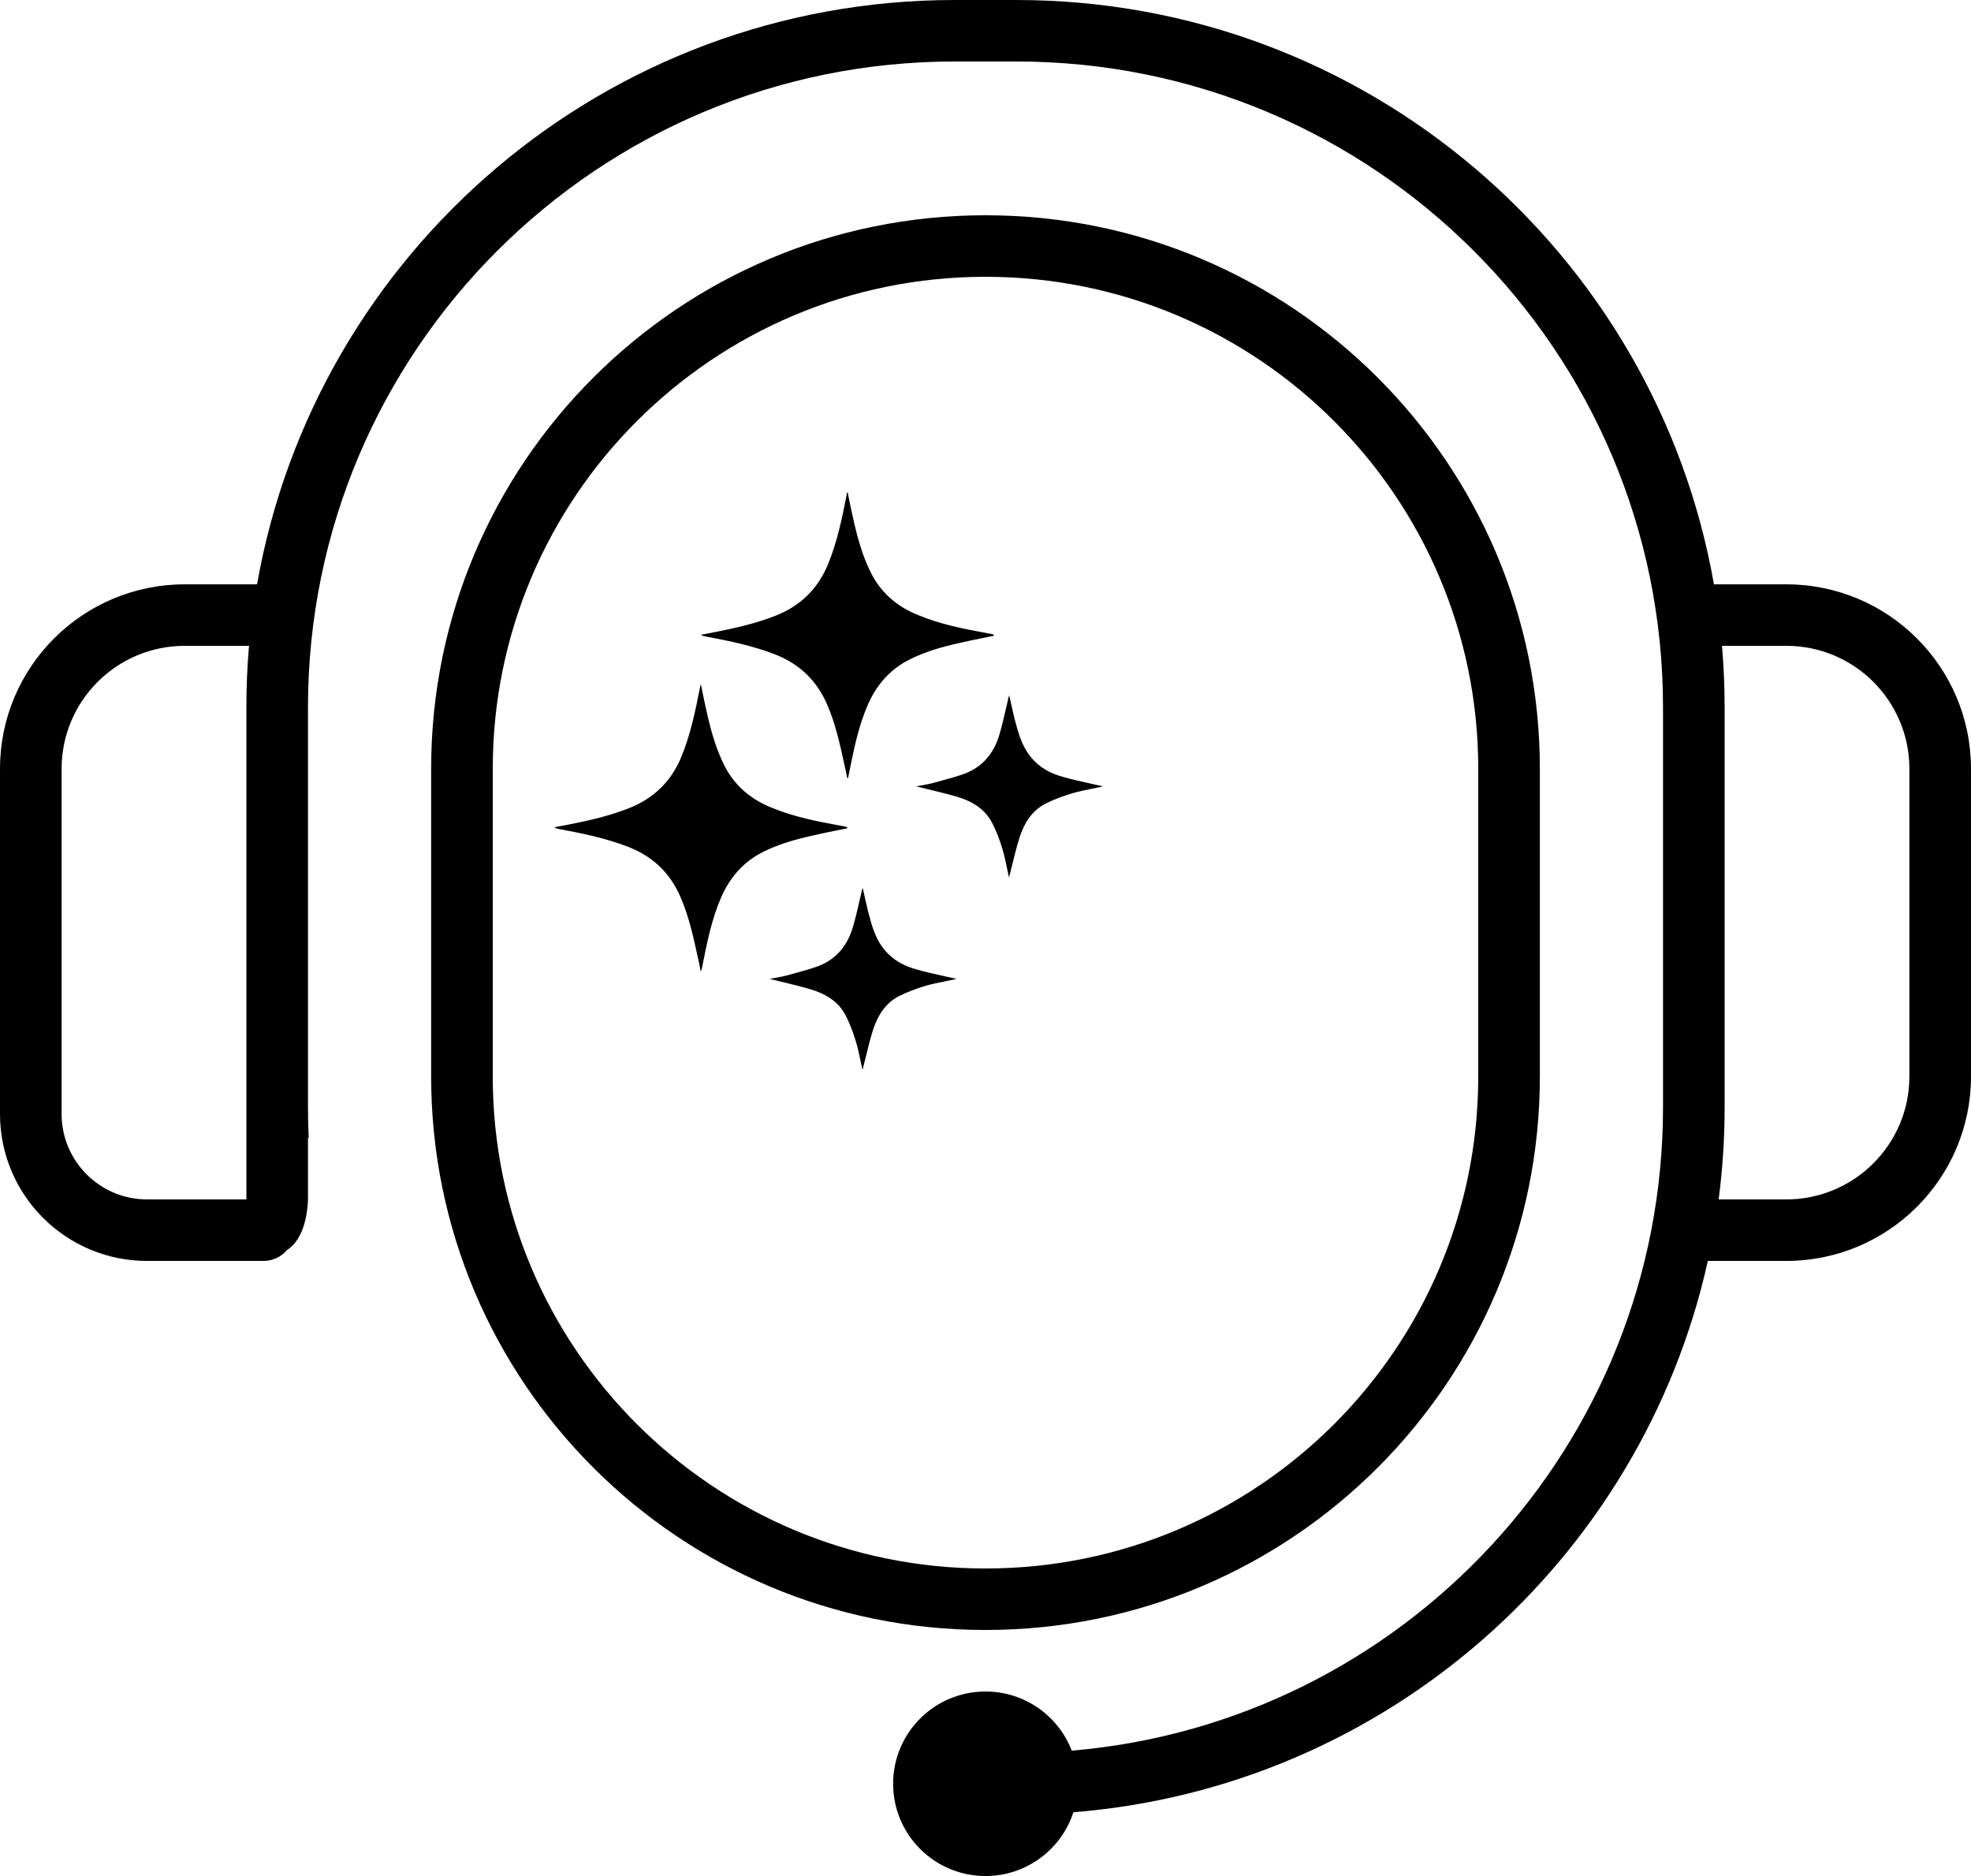
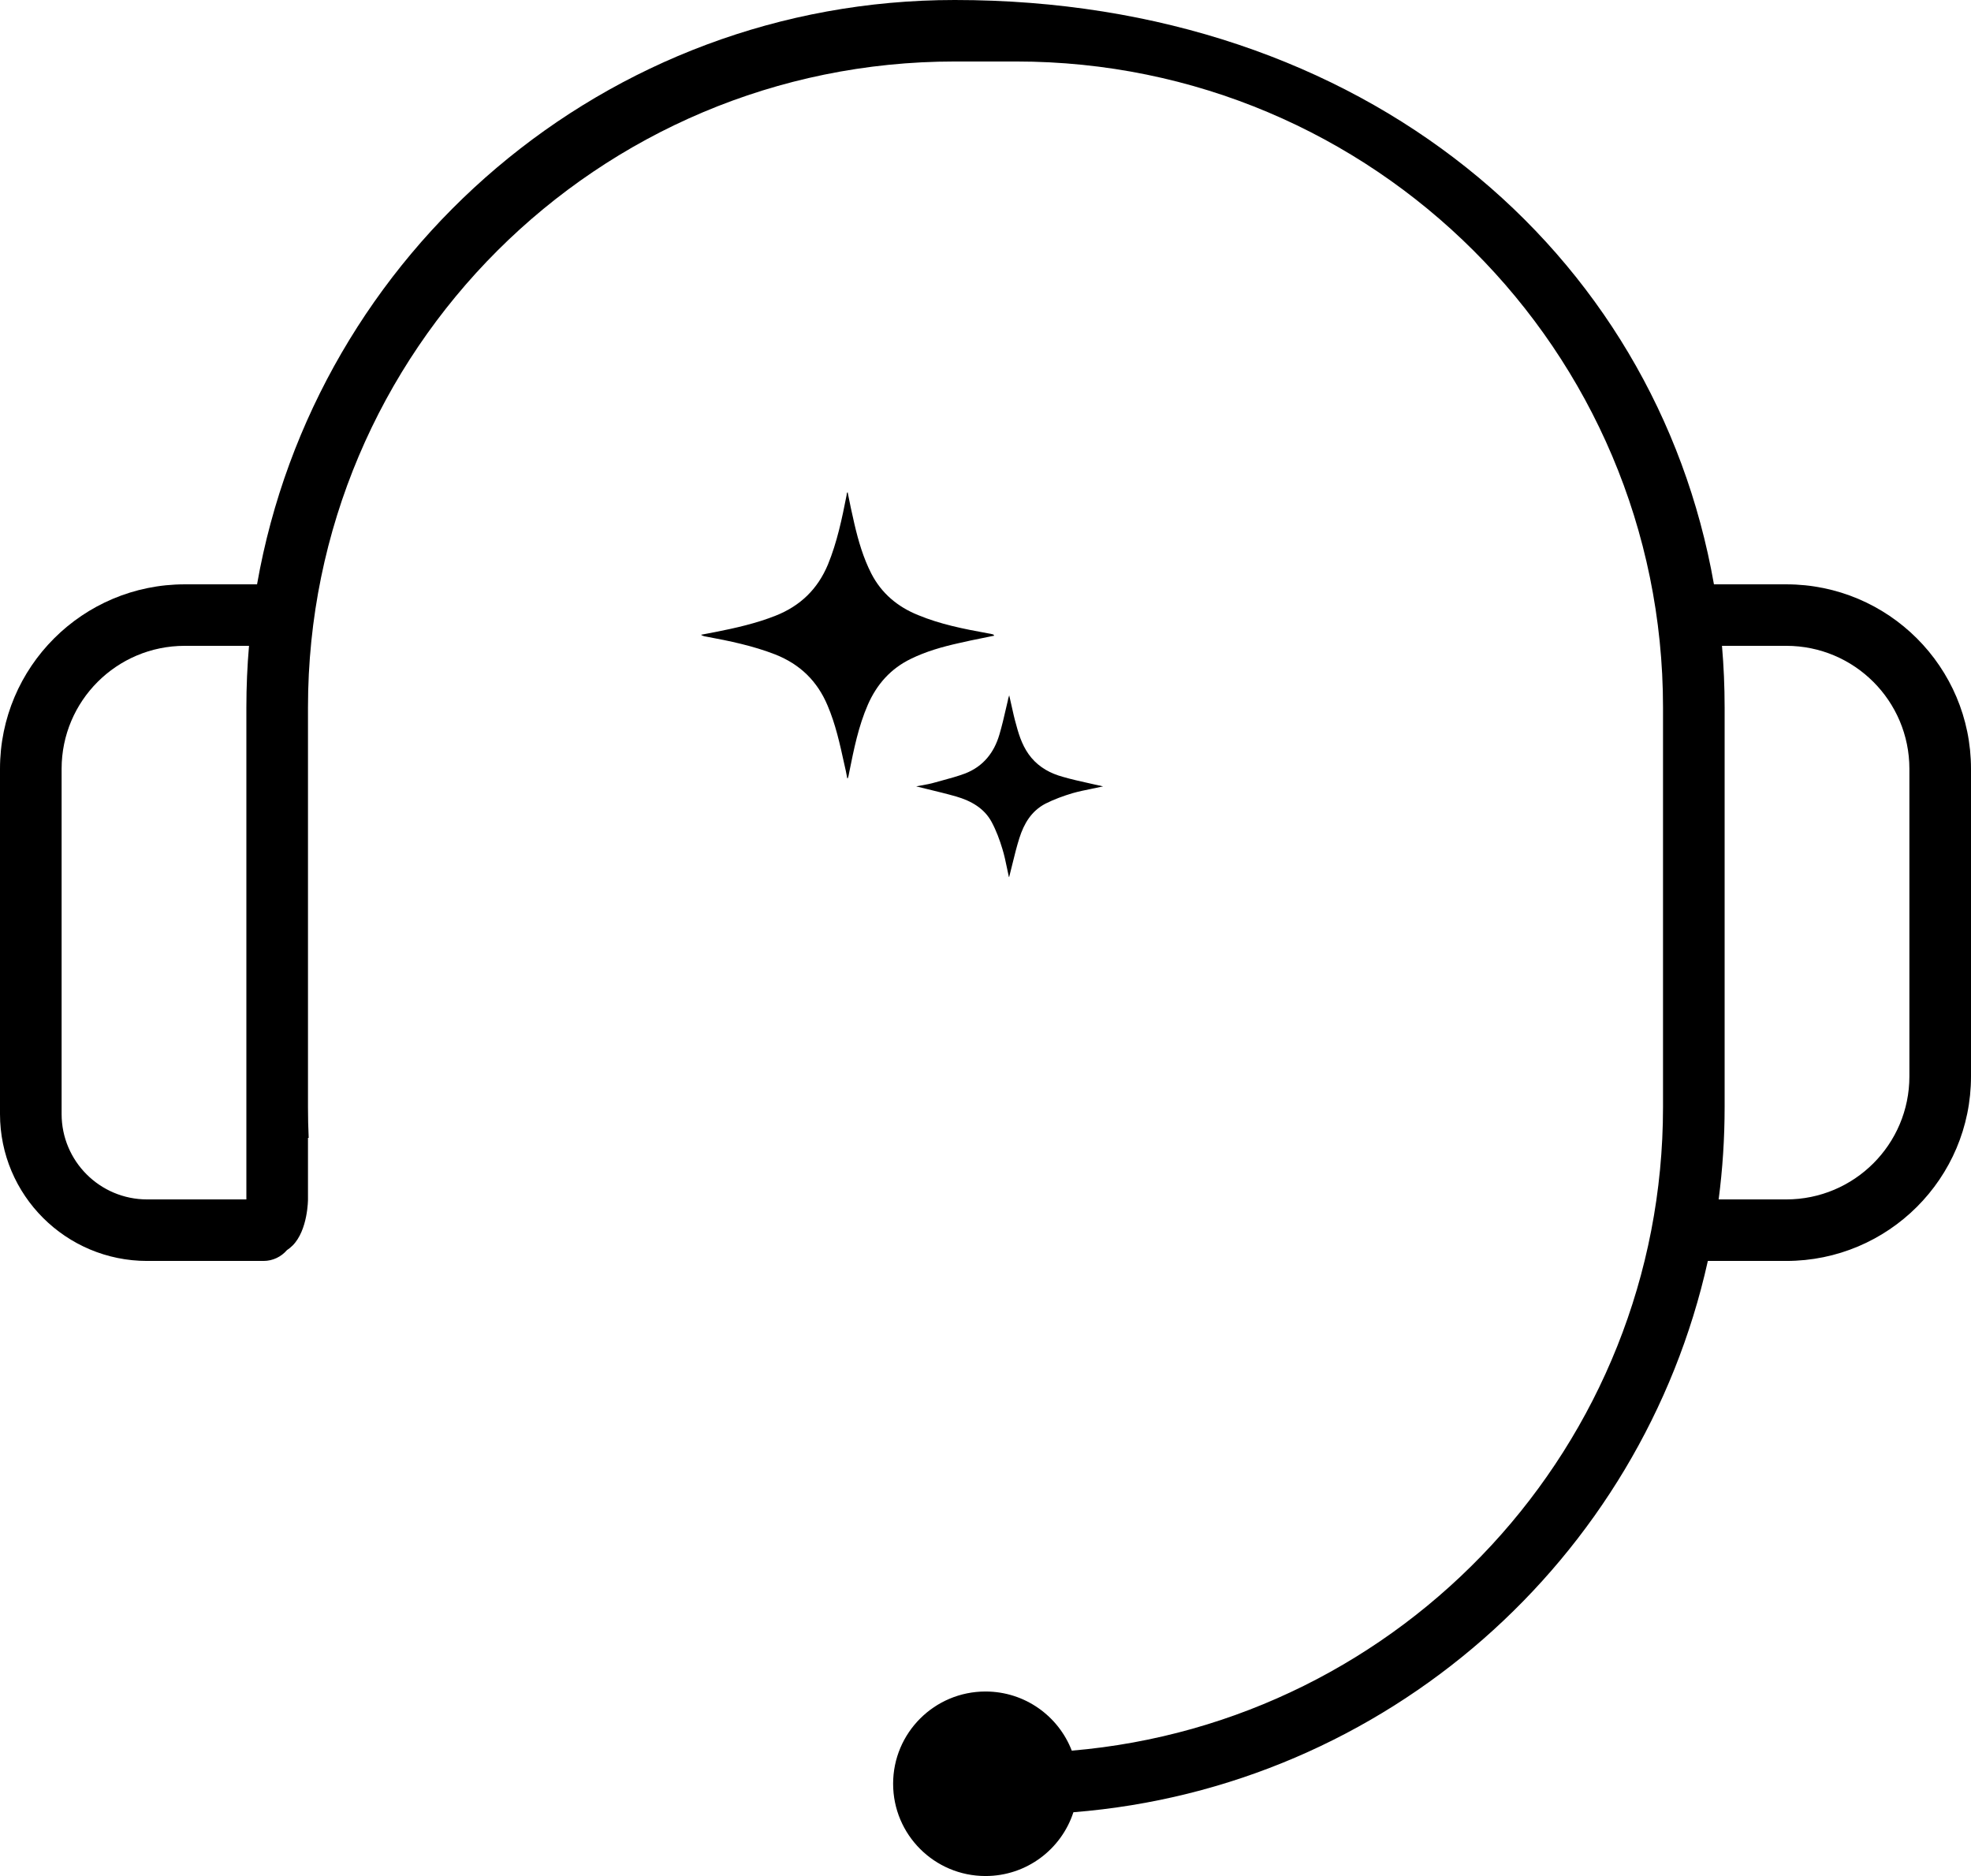
<svg xmlns="http://www.w3.org/2000/svg" aria-hidden="true" width="62" height="59" viewBox="0 0 62 59" fill="none">
-   <path fill-rule="evenodd" clip-rule="evenodd" d="M31.969 1.934H30.031C18.796 1.934 9.688 11.028 9.688 22.246V34.82C9.688 35.144 9.695 35.466 9.71 35.787H9.688V37.721C9.688 37.721 9.688 38.688 9.203 39.172C9.149 39.226 9.089 39.274 9.025 39.317C8.847 39.524 8.583 39.656 8.288 39.656H4.628C2.072 39.656 0 37.587 0 35.035V24.18C0 20.976 2.601 18.377 5.812 18.377H8.086C9.92 7.935 19.047 0 30.031 0H31.969C42.953 0 52.08 7.935 53.914 18.377H56.189C59.399 18.377 62 20.976 62 24.18V33.852C62 37.057 59.398 39.656 56.188 39.656H53.722C51.636 49.05 43.601 56.211 33.765 56.994C33.387 58.158 32.292 59 31 59C29.395 59 28.094 57.701 28.094 56.098C28.094 54.496 29.395 53.197 31 53.197C32.238 53.197 33.295 53.969 33.714 55.057C44.132 54.174 52.312 45.45 52.312 34.82V22.246C52.312 11.028 43.204 1.934 31.969 1.934ZM7.75 37.721V22.246C7.75 21.594 7.778 20.949 7.833 20.311H5.812C3.672 20.311 1.938 22.043 1.938 24.18V35.035C1.938 36.518 3.142 37.721 4.628 37.721H7.75ZM54.25 22.246C54.25 21.594 54.222 20.949 54.167 20.311H56.189C58.329 20.311 60.062 22.043 60.062 24.18V33.852C60.062 35.989 58.328 37.721 56.188 37.721H54.062C54.186 36.772 54.25 35.803 54.25 34.82V22.246Z" fill="black" />
+   <path fill-rule="evenodd" clip-rule="evenodd" d="M31.969 1.934H30.031C18.796 1.934 9.688 11.028 9.688 22.246V34.82C9.688 35.144 9.695 35.466 9.71 35.787H9.688V37.721C9.688 37.721 9.688 38.688 9.203 39.172C9.149 39.226 9.089 39.274 9.025 39.317C8.847 39.524 8.583 39.656 8.288 39.656H4.628C2.072 39.656 0 37.587 0 35.035V24.18C0 20.976 2.601 18.377 5.812 18.377H8.086C9.92 7.935 19.047 0 30.031 0C42.953 0 52.08 7.935 53.914 18.377H56.189C59.399 18.377 62 20.976 62 24.18V33.852C62 37.057 59.398 39.656 56.188 39.656H53.722C51.636 49.05 43.601 56.211 33.765 56.994C33.387 58.158 32.292 59 31 59C29.395 59 28.094 57.701 28.094 56.098C28.094 54.496 29.395 53.197 31 53.197C32.238 53.197 33.295 53.969 33.714 55.057C44.132 54.174 52.312 45.45 52.312 34.82V22.246C52.312 11.028 43.204 1.934 31.969 1.934ZM7.75 37.721V22.246C7.75 21.594 7.778 20.949 7.833 20.311H5.812C3.672 20.311 1.938 22.043 1.938 24.18V35.035C1.938 36.518 3.142 37.721 4.628 37.721H7.75ZM54.25 22.246C54.25 21.594 54.222 20.949 54.167 20.311H56.189C58.329 20.311 60.062 22.043 60.062 24.18V33.852C60.062 35.989 58.328 37.721 56.188 37.721H54.062C54.186 36.772 54.25 35.803 54.25 34.82V22.246Z" fill="black" />
  <path d="M30.905 20.067C31.027 20.043 31.15 20.018 31.273 19.992L31.263 19.973L31.244 19.954C31.193 19.937 31.134 19.927 31.082 19.919L31.06 19.915C30.314 19.779 29.578 19.634 28.88 19.344C28.231 19.083 27.727 18.657 27.408 18.038C27.156 17.545 27.001 17.013 26.875 16.472C26.797 16.143 26.73 15.814 26.662 15.475C26.652 15.495 26.642 15.504 26.642 15.504C26.633 15.524 26.633 15.543 26.633 15.562C26.487 16.307 26.332 17.052 26.042 17.758C25.722 18.522 25.18 19.054 24.395 19.364C23.785 19.605 23.145 19.75 22.506 19.876C22.428 19.891 22.353 19.905 22.278 19.92C22.203 19.934 22.128 19.949 22.05 19.963C22.108 20.002 22.157 20.012 22.215 20.021C22.951 20.157 23.688 20.311 24.385 20.582C25.17 20.892 25.712 21.424 26.032 22.188C26.284 22.778 26.419 23.397 26.555 24.016C26.594 24.171 26.623 24.325 26.652 24.48L26.671 24.471C26.691 24.413 26.7 24.364 26.71 24.306L26.715 24.281C26.859 23.564 27.004 22.838 27.301 22.159C27.582 21.52 28.018 21.027 28.657 20.718C29.132 20.486 29.645 20.34 30.169 20.224C30.414 20.166 30.659 20.117 30.905 20.067Z" fill="black" />
-   <path d="M26.292 26.122C26.047 26.172 25.801 26.221 25.556 26.279C25.032 26.395 24.519 26.54 24.044 26.772C23.405 27.082 22.969 27.575 22.688 28.213C22.391 28.892 22.246 29.618 22.102 30.335L22.097 30.361C22.087 30.419 22.078 30.467 22.058 30.525L22.039 30.535C22.01 30.38 21.981 30.225 21.942 30.07C21.807 29.451 21.671 28.832 21.419 28.242C21.099 27.478 20.557 26.946 19.772 26.637C19.075 26.366 18.338 26.211 17.602 26.076C17.544 26.066 17.496 26.056 17.438 26.018C17.515 26.003 17.59 25.989 17.665 25.974C17.74 25.96 17.815 25.945 17.893 25.931C18.532 25.805 19.172 25.66 19.782 25.418C20.567 25.109 21.109 24.577 21.429 23.813C21.719 23.107 21.874 22.362 22.02 21.617C22.02 21.598 22.02 21.578 22.029 21.559C22.029 21.559 22.039 21.549 22.049 21.53C22.117 21.869 22.184 22.197 22.262 22.526C22.388 23.068 22.543 23.6 22.795 24.093C23.114 24.712 23.618 25.138 24.267 25.399C24.965 25.689 25.701 25.834 26.447 25.969L26.469 25.973C26.521 25.982 26.58 25.991 26.631 26.008L26.65 26.027L26.66 26.047C26.538 26.073 26.414 26.097 26.292 26.122Z" fill="black" />
-   <path d="M27.068 33.359C27.025 33.154 26.984 32.952 26.924 32.759C26.837 32.468 26.73 32.178 26.585 31.907C26.352 31.472 25.936 31.24 25.471 31.105C25.18 31.022 24.88 30.949 24.578 30.875C24.456 30.846 24.333 30.816 24.211 30.786C24.234 30.781 24.256 30.777 24.279 30.773L24.357 30.759C24.511 30.731 24.664 30.704 24.812 30.66C24.883 30.64 24.955 30.62 25.026 30.601C25.268 30.535 25.513 30.469 25.752 30.379C26.323 30.157 26.662 29.722 26.827 29.161C26.908 28.887 26.973 28.608 27.037 28.328C27.057 28.241 27.078 28.154 27.098 28.068C27.098 28.042 27.107 28.016 27.118 27.982C27.124 27.965 27.13 27.945 27.137 27.923C27.162 28.03 27.185 28.135 27.208 28.239C27.255 28.452 27.301 28.659 27.36 28.861C27.456 29.228 27.582 29.586 27.834 29.886C28.096 30.196 28.435 30.379 28.822 30.486C29.094 30.564 29.376 30.627 29.658 30.689L29.659 30.69C29.758 30.712 29.857 30.734 29.956 30.756C29.976 30.756 29.993 30.762 30.014 30.768C30.035 30.774 30.058 30.781 30.091 30.786C29.965 30.814 29.842 30.839 29.722 30.864C29.52 30.904 29.326 30.944 29.132 30.998C28.842 31.085 28.551 31.192 28.28 31.327C27.834 31.559 27.602 31.956 27.456 32.41C27.372 32.675 27.306 32.948 27.239 33.221C27.206 33.357 27.172 33.494 27.137 33.629L27.127 33.639C27.106 33.545 27.087 33.452 27.068 33.359Z" fill="black" />
  <path d="M31.736 27.584C31.715 27.491 31.696 27.397 31.677 27.304C31.634 27.099 31.593 26.897 31.533 26.704C31.446 26.414 31.339 26.124 31.194 25.853C30.961 25.418 30.545 25.186 30.08 25.05C29.79 24.967 29.489 24.895 29.187 24.821C29.065 24.791 28.943 24.762 28.82 24.731C28.834 24.729 28.847 24.726 28.861 24.723C28.871 24.722 28.881 24.72 28.891 24.718L28.966 24.704C29.121 24.677 29.274 24.649 29.421 24.605C29.492 24.585 29.564 24.566 29.636 24.546C29.877 24.481 30.122 24.414 30.361 24.325C30.932 24.102 31.271 23.667 31.436 23.106C31.517 22.833 31.582 22.554 31.646 22.274C31.666 22.187 31.687 22.1 31.707 22.013C31.707 21.987 31.716 21.962 31.727 21.927C31.733 21.91 31.739 21.891 31.746 21.868C31.771 21.975 31.794 22.08 31.817 22.183C31.864 22.397 31.91 22.604 31.969 22.806C32.066 23.174 32.192 23.532 32.443 23.831C32.705 24.141 33.044 24.325 33.432 24.431C33.703 24.51 33.986 24.572 34.267 24.635C34.366 24.657 34.466 24.679 34.565 24.702C34.585 24.702 34.602 24.707 34.623 24.713C34.644 24.719 34.668 24.726 34.701 24.731C34.574 24.76 34.451 24.785 34.331 24.809C34.13 24.85 33.936 24.889 33.742 24.944C33.451 25.031 33.16 25.137 32.889 25.273C32.443 25.505 32.211 25.901 32.066 26.356C31.982 26.62 31.915 26.893 31.848 27.166C31.815 27.302 31.781 27.439 31.746 27.575L31.736 27.584Z" fill="black" />
-   <path fill-rule="evenodd" clip-rule="evenodd" d="M13.562 24.18C13.562 14.565 21.369 6.77 31 6.77C40.63 6.77 48.438 14.565 48.438 24.18V33.852C48.438 43.468 40.63 51.262 31 51.262C21.369 51.262 13.562 43.468 13.562 33.852V24.18ZM46.5 24.18V33.852C46.5 42.399 39.56 49.328 31 49.328C22.44 49.328 15.5 42.399 15.5 33.852V24.18C15.5 15.633 22.44 8.705 31 8.705C39.56 8.705 46.5 15.633 46.5 24.18Z" fill="black" />
</svg>